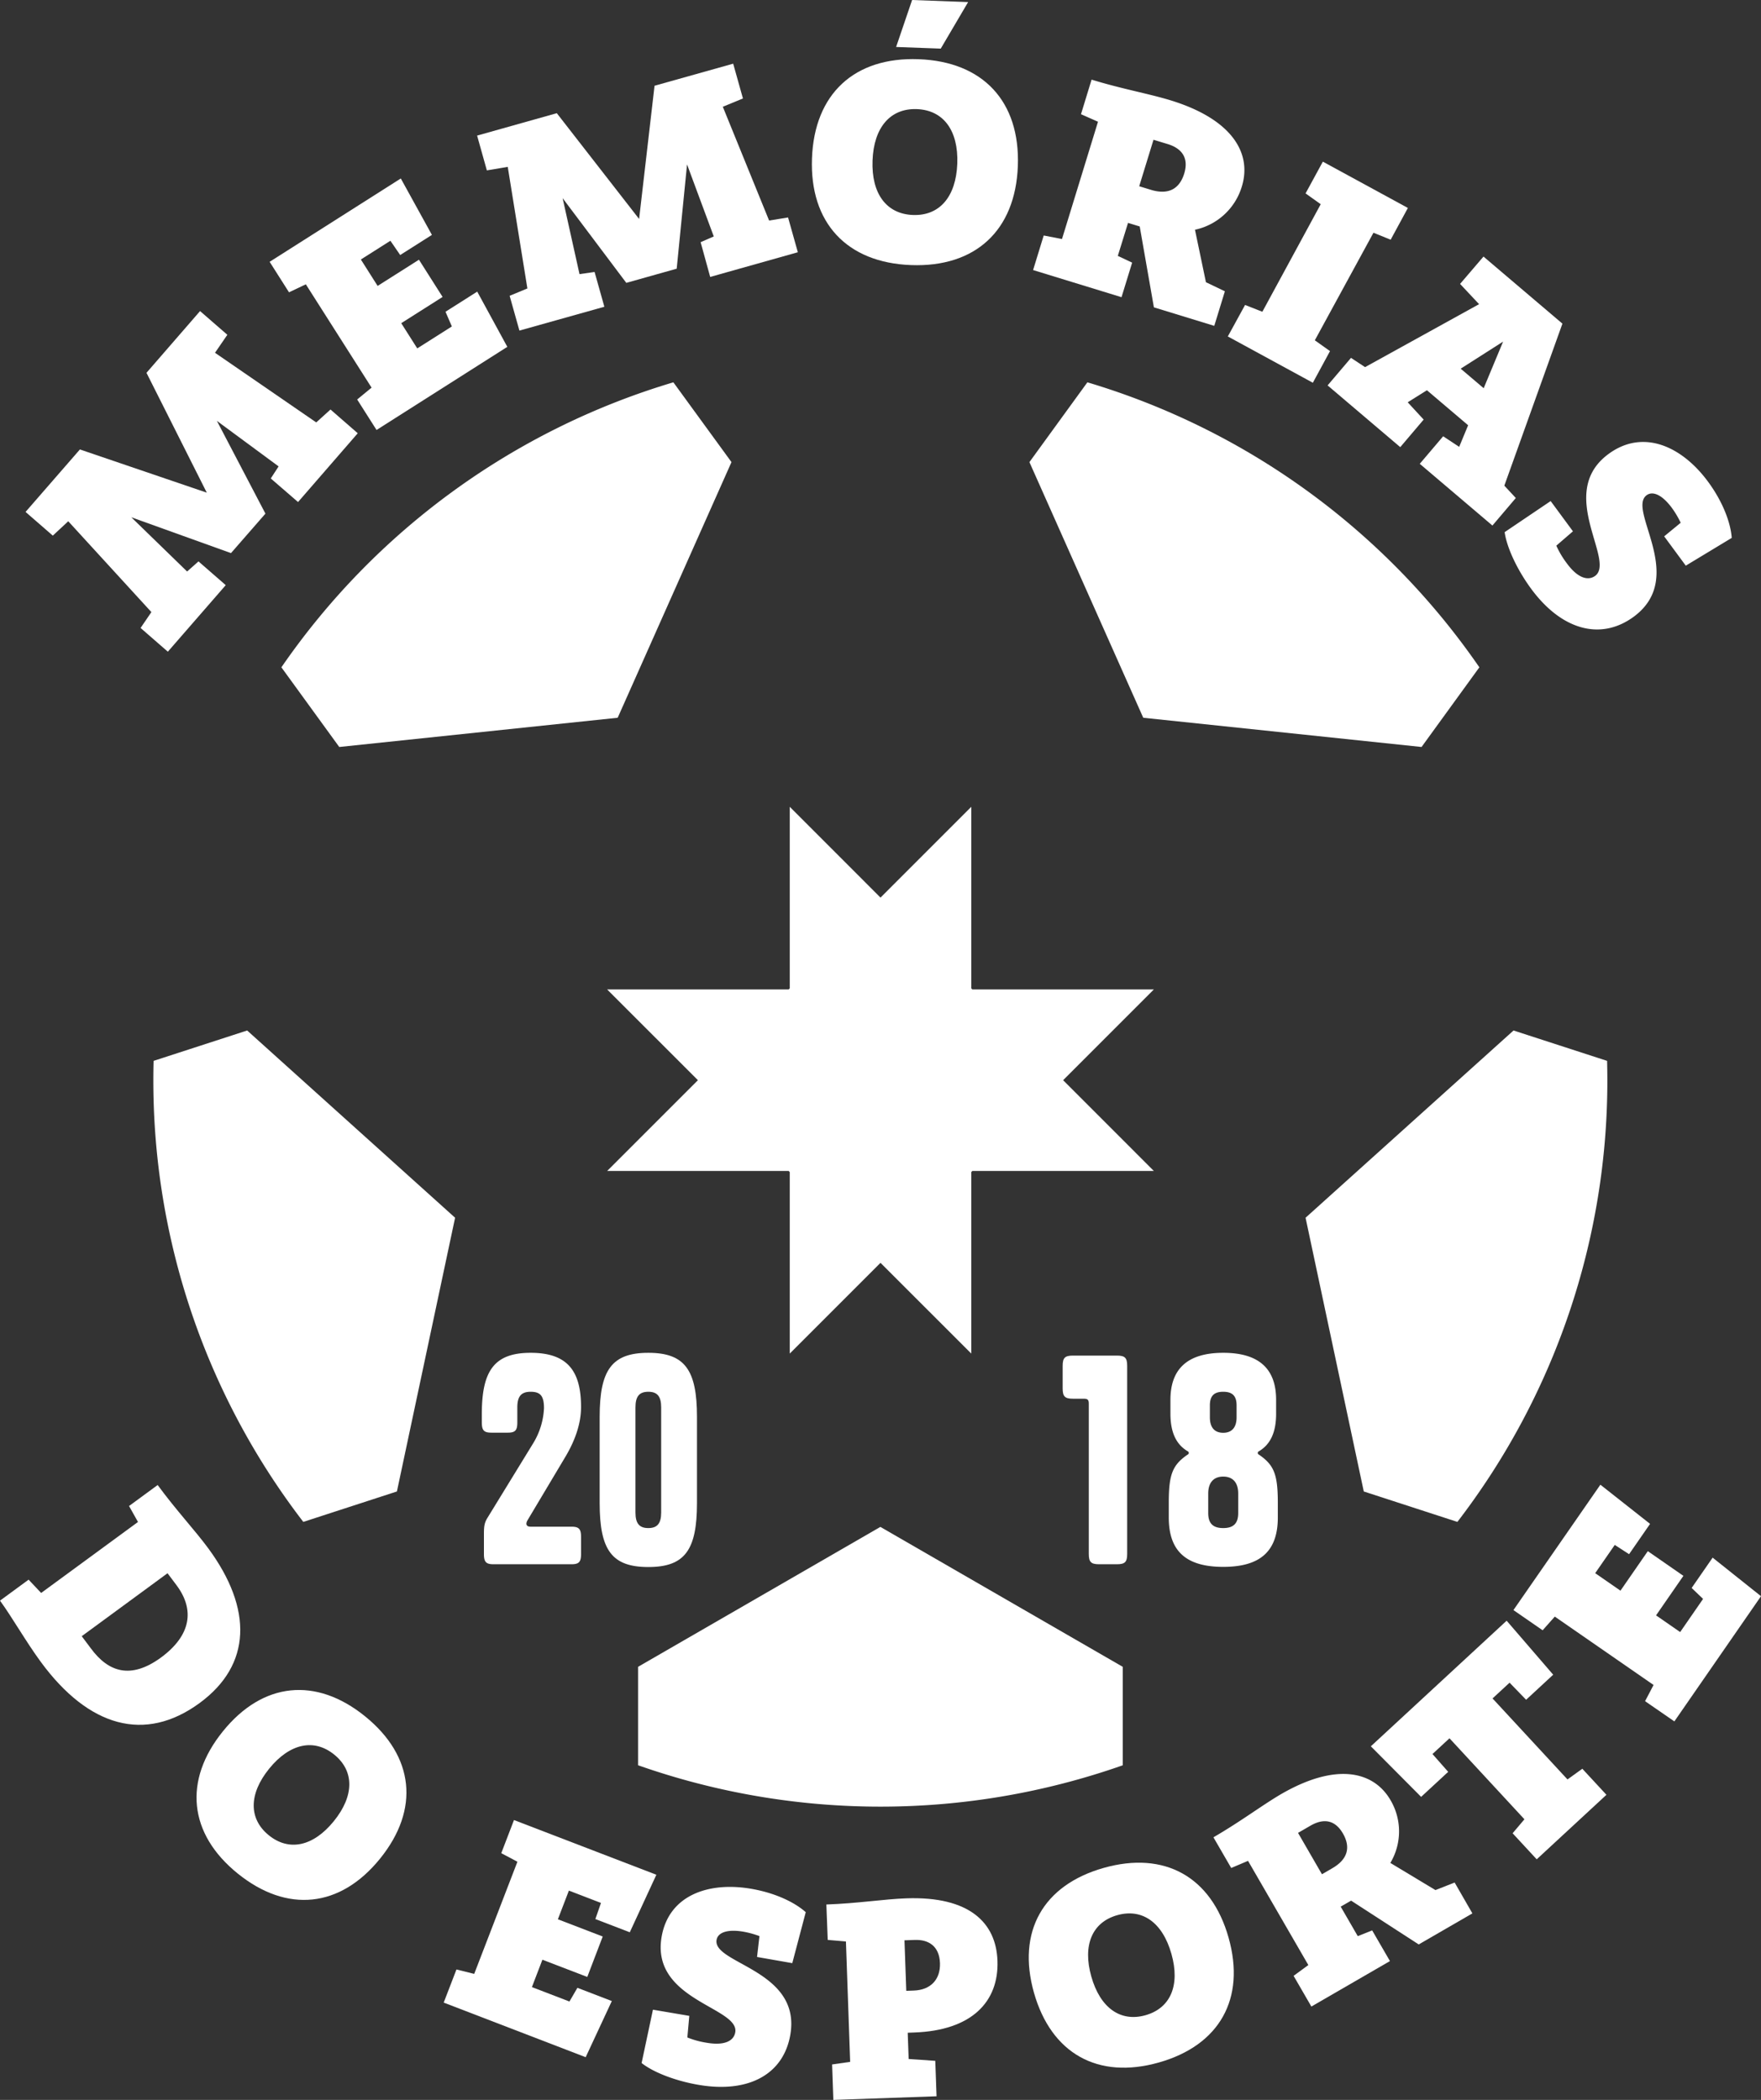
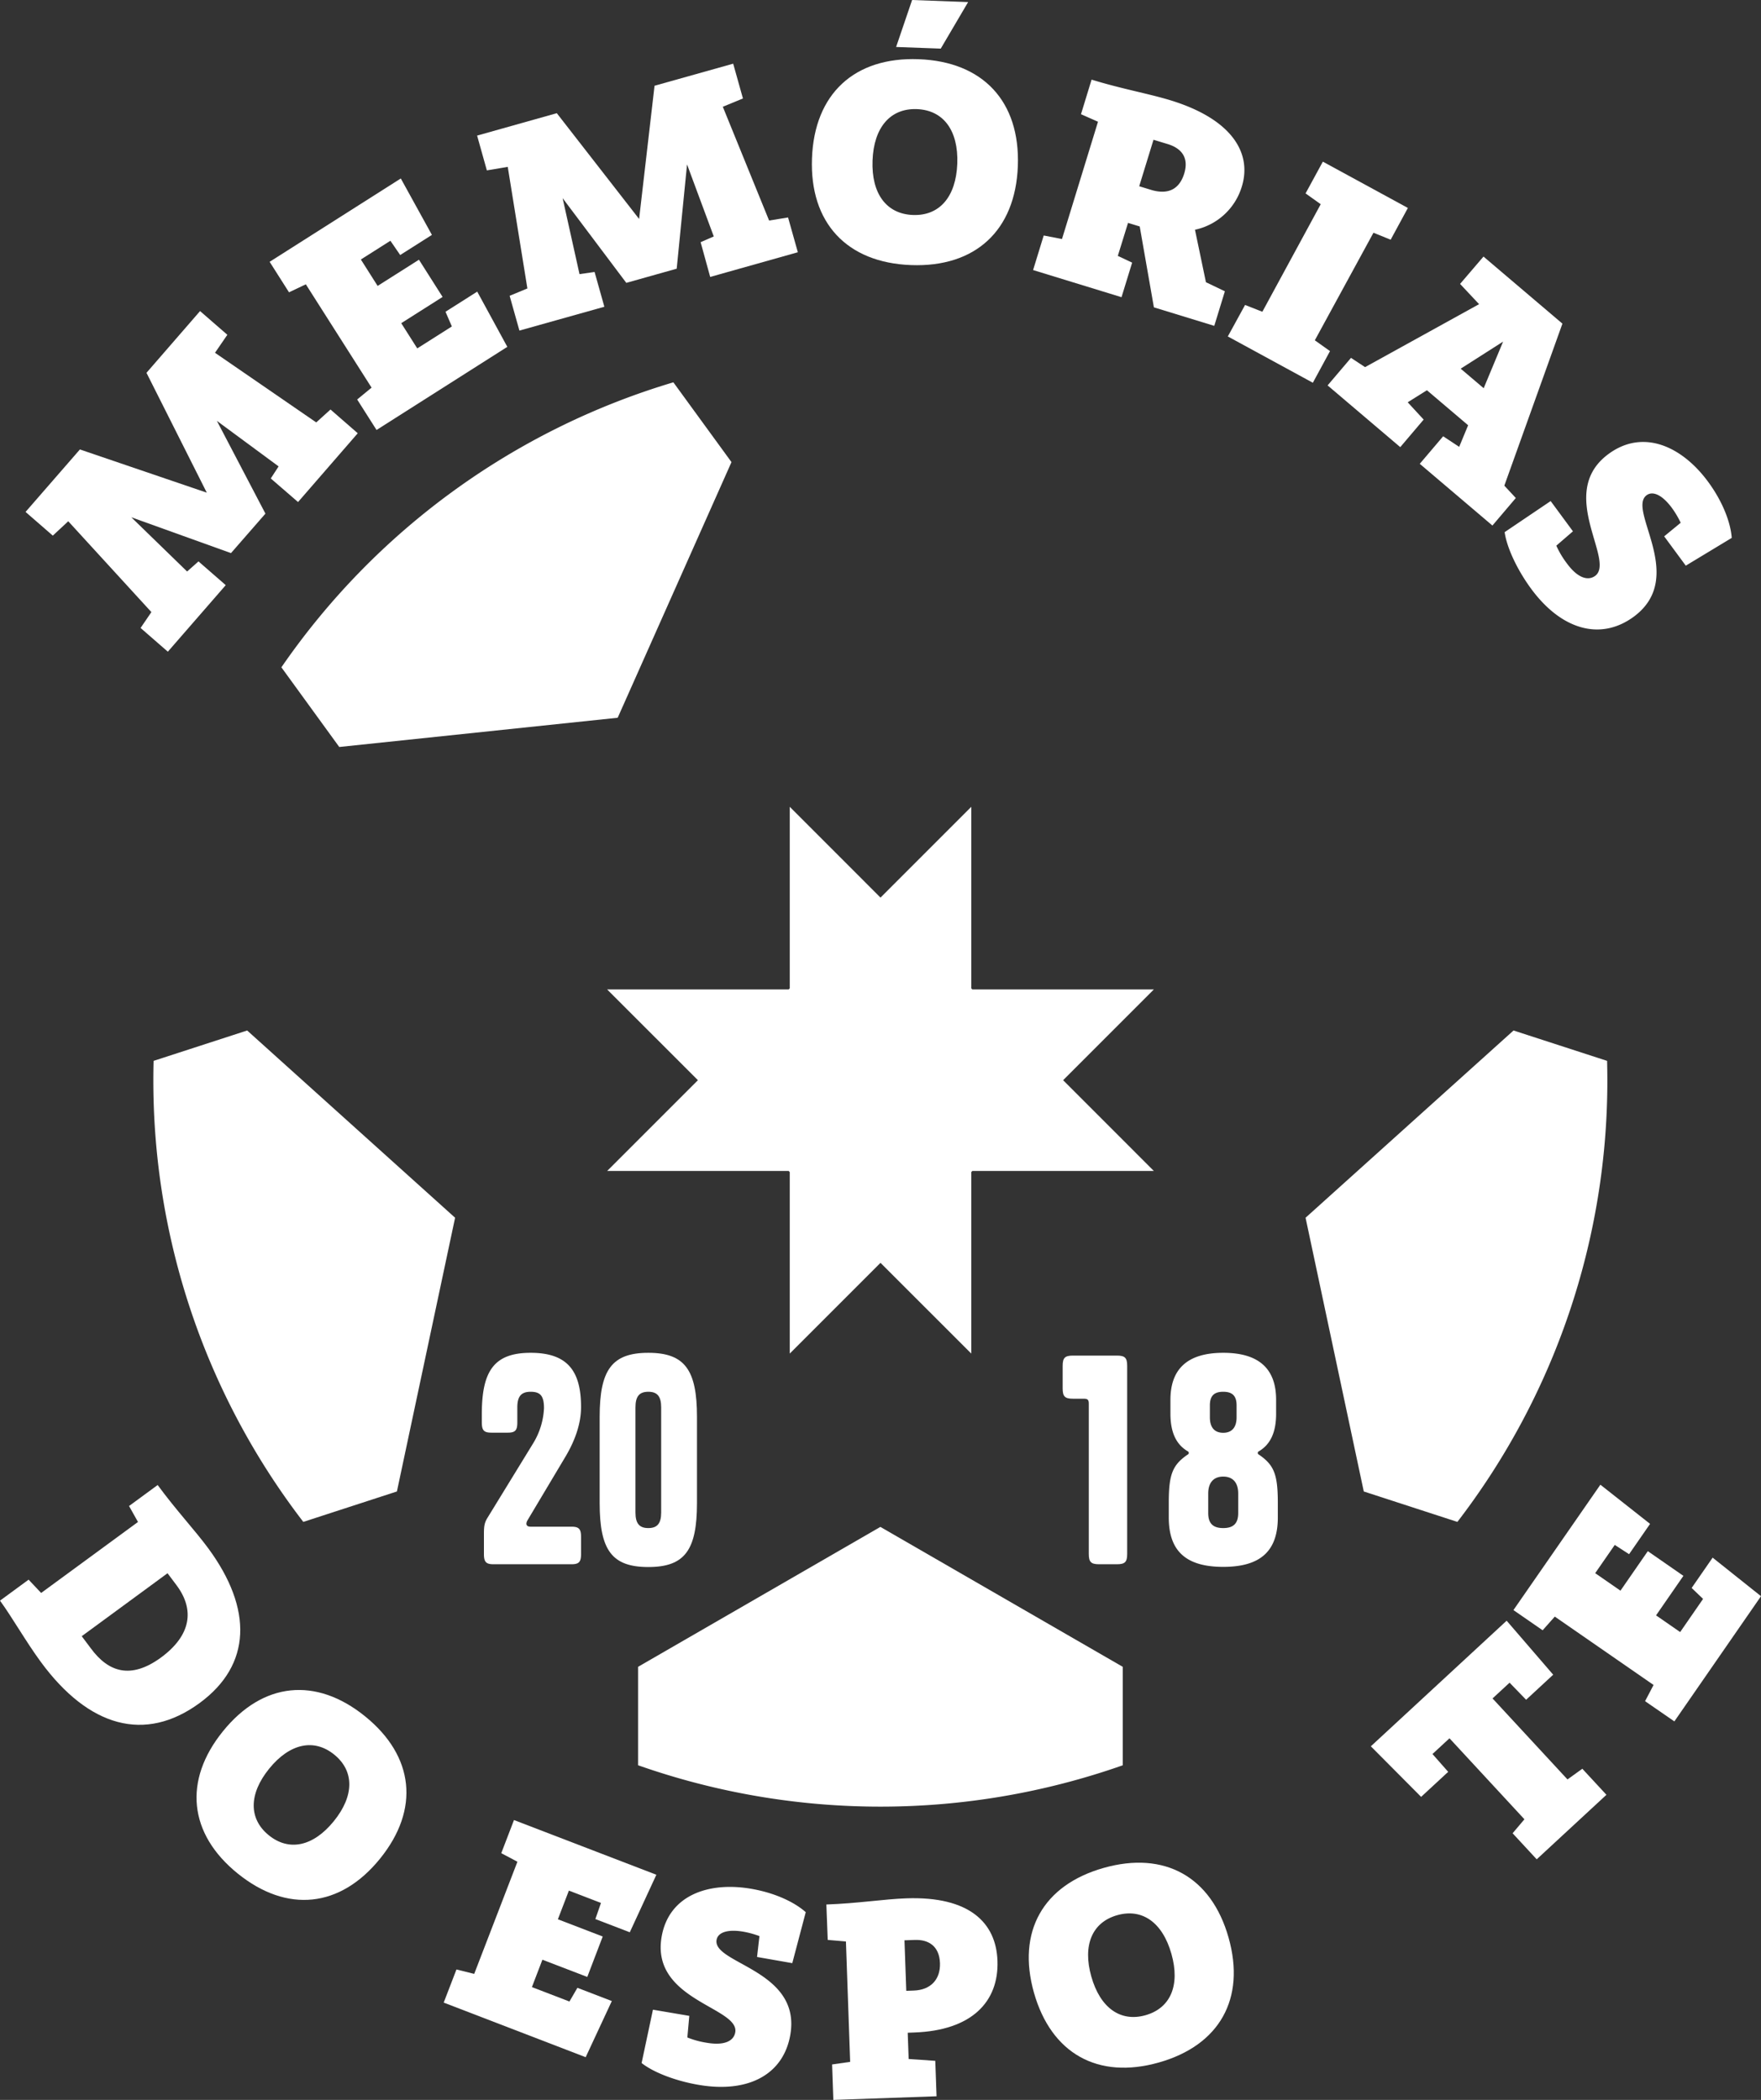
<svg xmlns="http://www.w3.org/2000/svg" viewBox="0 0 570.56 680.31">
  <rect x="0" y="0" width="570.56" height="680.31" fill="#333333" stroke="none" />
  <defs>
    <style>.cls-1{fill:#fff;}</style>
  </defs>
  <g id="Layer_2" data-name="Layer 2">
    <g id="Layer_1-2" data-name="Layer 1">
      <path class="cls-1" d="M13.21,538.39C8.44,531.9,3.8,523.74,0,518.56l9.27-6.8,4.06,4.31,31.38-23-2.9-5.17,9.27-6.8c6.05,8.24,12.17,14.75,16.46,20.59,14.35,19.55,14,37.69-2.89,50.06C47,564.68,28.74,559.55,13.21,538.39Zm44.07-24.71-3-4-27.8,20.4L29.42,534c5.73,7.8,13,10.09,22.73,3C62.07,529.7,63,521.42,57.28,513.68Z" />
      <path class="cls-1" d="M72.23,560.88c12.93-16,30.19-17.7,46.08-4.82s17.76,30.11,4.83,46.08S93,619.84,77.06,607,59.3,576.85,72.23,560.88ZM108.16,590c6.67-8.23,6.66-16.27.12-21.57S93.87,564.79,87.21,573s-6.66,16.27-.12,21.57S101.49,598.23,108.16,590Z" />
      <path class="cls-1" d="M189.76,666.47l-46-17.69,4.13-10.73,5.75,1.43,14-36.33-5.23-2.78,4.12-10.73,46.13,17.72L204.05,626l-11.15-4.28,1.81-5.22-10.39-4-3.57,9.29,14.53,5.58-5,13.1-14.54-5.58-3.4,8.87,12.16,4.67,2.58-4.44,11.15,4.29Z" />
      <path class="cls-1" d="M226.42,675.44c-7.41-1.25-14.65-4-18.54-7.08l3.67-17.28,11.78,2-.63,7a28.69,28.69,0,0,0,6.4,1.73c5.54.94,8.64-.55,9.12-3.41,1.38-8.12-27.35-10.33-23.87-30.85,2.28-13.47,15.07-18,28.91-15.66,7.76,1.31,14.13,4.32,17.8,7.6L256.7,636,245.28,634l.78-6.76a29.1,29.1,0,0,0-5.27-1.44c-5.26-.89-8.23.35-8.62,2.67-1.32,7.77,27.46,9.7,23.9,30.67C253.91,671.93,242.66,678.2,226.42,675.44Z" />
      <path class="cls-1" d="M303.44,679.13,270,680.31l-.4-11.49,5.85-.84-1.37-39-5.9-.51L267.74,617c10.22-.36,18.69-1.75,25.92-2,20.54-.72,29.09,8,29.52,20.24.46,13.21-8.26,22.57-27,23.23l-2.08.08.3,8.5,8.63.6Zm-7.37-34.25c5.43-.19,8.66-3.56,8.48-8.9-.2-5.52-3.72-7.66-8.15-7.5l-3.35.12.58,16.37Z" />
      <path class="cls-1" d="M335,645.58c-5.59-19.77,2.93-34.88,22.61-40.44s34.86,2.84,40.45,22.61-2.93,34.88-22.61,40.44S340.62,665.35,335,645.58ZM379.54,633c-2.88-10.19-9.46-14.83-17.56-12.54s-11.28,9.68-8.4,19.87,9.46,14.83,17.56,12.54S382.42,643.19,379.54,633Z" />
-       <path class="cls-1" d="M450.34,635.33l-25.46,14.73-5.76-9.95,4.78-3.49-19.54-33.76-5.45,2.31-5.76-9.94c8.86-5.13,15.68-10.33,21.94-14,17.79-10.29,30-7.5,35.49,2.06a19.92,19.92,0,0,1-.11,20.24l14.61,8.8,6.22-2.45,5.75,10-17.39,10.06-21.91-14.19-3.37,1.94,5.53,9.56,4.67-1.86ZM420.56,593.8l7.75,13.4,3.29-1.91c5.25-3,6-7,3.49-11.32s-6.15-5-10.46-2.53Z" />
      <path class="cls-1" d="M444.15,565.75l44-40.69,15.08,17.49-8.77,8.12-5.36-5.53-5.52,5.1,24.28,26.24,4.81-3.46,7.81,8.44-22.59,20.9-7.81-8.44,3.83-4.53-24.28-26.24-5.51,5.1,5.09,5.77-8.77,8.11Z" />
      <path class="cls-1" d="M570.56,517.12l-28.07,40.56L533,551.13l2.75-5.25-32-22.15-3.94,4.43-9.46-6.54L518.52,481l16.1,12.69-6.8,9.82-4.64-3-6.34,9.15,8.19,5.67,8.86-12.8,11.53,8-8.86,12.8,7.81,5.41L551.79,518l-3.7-3.55,6.8-9.82Z" />
      <path class="cls-1" d="M67,159.61,47.46,120.78l17.36-20,8.84,7.68-4,5.83,32.8,22.56,4.62-4.18,8.83,7.69L96.56,162.65,87.73,155l2.54-3.9-20-14.75L86,166.4,74.84,179.19l-32.3-11.61,18.08,17.57,3.69-3.27,8.83,7.69L54.38,211.13l-8.83-7.69,3.5-5.14L22.11,168.87l-5,4.66-8.83-7.68,17.61-20.24Z" />
      <path class="cls-1" d="M164.37,112.37,122,139.3l-6.28-9.88,4.67-3.84L99.09,92.11,93.64,94.7l-6.28-9.88,42.5-27,10.08,18.28-10.28,6.52L126.49,78l-9.57,6.07,5.43,8.56,13.39-8.49L143.4,96.2,130,104.7l5.19,8.17,11.21-7.11L144.34,101l10.28-6.52Z" />
      <path class="cls-1" d="M207.07,70.94l5-43.16,25.48-7.15,3.16,11.27-6.52,2.69,15,36.86,6.14-1,3.17,11.27-28.4,8L227,78.46l4.26-1.86L222.6,53.27l-3.35,33.78-16.33,4.59L182.29,64.2l5.47,24.61,4.88-.7,3.17,11.27-27.52,7.72-3.17-11.27,5.75-2.38-6.36-39.39-6.77,1.14-3.16-11.27,25.82-7.26Z" />
      <path class="cls-1" d="M263.08,51.29c.77-20.91,13.76-32.89,34.58-32.11s32.89,13.67,32.12,34.59S316,86.65,295.19,85.88,262.3,72.21,263.08,51.29ZM310.16,53c.39-10.78-4.53-17.33-13.1-17.65S283.1,41.24,282.7,52s4.52,17.33,13.09,17.65S309.75,63.82,310.16,53ZM295.52,0l18.15.67L304.8,15.75l-14.46-.53Z" />
      <path class="cls-1" d="M363.37,96.28l-28.65-8.79,3.44-11.2,5.92,1.15,11.67-38L350.24,37l3.43-11.2c10,3.06,18.57,4.55,25.62,6.71,20,6.15,26.37,17.17,23.06,27.92a20.27,20.27,0,0,1-15.18,14l3.55,17,6.14,2.94-3.44,11.2-19.56-6-4.59-26.2-3.79-1.16L362.17,82.9l4.64,2.19Zm10.36-51L369.1,60.34l3.71,1.13c5.9,1.82,9.38-.4,10.87-5.24s-.52-8.07-5.36-9.56Z" />
      <path class="cls-1" d="M428.6,52.37l27.55,15-5.58,10.29L445,75.4,426,110.25l4.92,3.5L425.36,124l-27.55-15L403.4,98.8,409,101l18.91-34.84L423,62.66Z" />
-       <path class="cls-1" d="M480.65,83.12l25.57,21.73L487.4,157.34l3.72,4-7.58,8.92-23.54-20,7.58-8.92,5.19,3.43,2.9-7-13.35-11.34-6.23,3.9,5.17,5.6-7.58,8.93-23.54-20,7.58-8.92,4.56,3,36.94-20.4-6.16-6.56Zm.06,42.65,6.29-15.1-13.74,8.77Z" />
+       <path class="cls-1" d="M480.65,83.12l25.57,21.73L487.4,157.34l3.72,4-7.58,8.92-23.54-20,7.58-8.92,5.19,3.43,2.9-7-13.35-11.34-6.23,3.9,5.17,5.6-7.58,8.93-23.54-20,7.58-8.92,4.56,3,36.94-20.4-6.16-6.56Zm.06,42.65,6.29-15.1-13.74,8.77" />
      <path class="cls-1" d="M496.06,190.71c-4.53-6.17-7.86-13.33-8.56-18.31l14.91-10.07,7.22,9.8-5.39,4.65a29.76,29.76,0,0,0,3.47,5.8c3.39,4.61,6.72,5.7,9.1,4,6.75-5-12.73-26.93,4.34-39.5,11.21-8.26,23.79-2.52,32.27,9,4.75,6.46,7.29,13.18,7.66,18.18l-14.89,9-7-9.5,5.35-4.4a29.47,29.47,0,0,0-2.83-4.78c-3.23-4.38-6.28-5.57-8.21-4.14-6.46,4.75,13.25,26.53-4.2,39.38C518.69,207.59,506,204.22,496.06,190.71Z" />
      <path class="cls-1" d="M188.26,497.93v5.51c0,2.6-.68,3.33-3.13,3.33H159.92c-2.45,0-3.13-.73-3.13-3.33v-6.5c0-2.43.17-3.6,1.1-5.13l14.81-24.15a23.84,23.84,0,0,0,3.55-11.45c0-4-1.19-5.32-4.32-5.32-3,0-4.32,1.44-4.32,5.05v4.86c0,2.61-.67,3.34-3.12,3.34h-5.25c-2.45,0-3.13-.73-3.13-3.34v-2.7c0-14.06,4.06-19.83,15.82-19.83,11.92,0,16.33,5.86,16.33,17.58,0,5-1.7,10.54-5.25,16.4l-12.1,20.28c-.67,1.17-.42,2.07,1,2.07h13.2C187.58,494.6,188.26,495.32,188.26,497.93Z" />
      <path class="cls-1" d="M210.05,438.27c-11.84,0-15.76,5.58-15.76,20.73v27.93c0,15.24,3.92,20.74,15.76,20.74s15.77-5.5,15.77-20.74V459C225.82,443.85,221.9,438.27,210.05,438.27ZM214.22,490c0,3.61-1.31,5.05-4.17,5.05s-4.16-1.44-4.16-5.05V455.94c0-3.61,1.3-5.05,4.16-5.05s4.17,1.44,4.17,5.05Z" />
      <path class="cls-1" d="M365.2,442.51v60.93c0,2.6-.71,3.33-3.33,3.33H356.1c-2.61,0-3.33-.73-3.33-3.33V454.76c0-1.26-.36-1.62-1.63-1.62h-3.51c-2.61,0-3.33-.72-3.33-3.33v-7.3c0-2.62.72-3.34,3.33-3.34h14.24C364.49,439.17,365.2,439.89,365.2,442.51Z" />
      <path class="cls-1" d="M407.88,471.25a.58.58,0,0,1,0-1.08c3.78-2.24,5.58-6.21,5.58-12.16V453.5c0-9.74-5.22-15.23-17.12-15.23s-17.12,5.49-17.12,15.23V458c0,5.95,1.8,9.92,5.58,12.16a.58.58,0,0,1,0,1.08c-4.86,3.34-6.12,6.32-6.12,15.5v4.88c0,10.72,5.4,16,17.66,16s17.67-5.32,17.67-16v-4.88C414,477.57,412.74,474.59,407.88,471.25ZM392,455.3c0-3.06,1.34-4.41,4.32-4.41s4.33,1.35,4.33,4.41v3.88c0,3.15-1.44,5-4.33,5s-4.32-1.81-4.32-5Zm9.18,34.88c0,3.34-1.52,4.87-4.86,4.87s-4.86-1.53-4.86-4.87v-6.3c0-3.61,1.79-5.51,4.86-5.51s4.86,1.9,4.86,5.51Z" />
      <path class="cls-1" d="M206.73,571.91V540l78.51-45.33L363.77,540V571.9a236.67,236.67,0,0,1-157,0Z" />
      <polygon class="cls-1" points="344.45 349.95 373.85 320.55 315.04 320.55 314.69 320.19 314.69 261.38 285.28 290.79 255.88 261.38 255.88 320.19 255.52 320.55 196.71 320.55 226.12 349.95 196.71 379.36 255.52 379.36 255.88 379.71 255.88 438.52 285.28 409.12 314.69 438.52 314.69 379.71 315.04 379.36 373.85 379.36 344.45 349.95" />
      <path class="cls-1" d="M423,394.51l67.38-60.66,30.32,9.84q.07,3,.08,6.06a234.56,234.56,0,0,1-48.59,143.3l-30.33-9.86Z" />
-       <path class="cls-1" d="M333.53,149.71l18.78-25.85a236.05,236.05,0,0,1,127,92.33L460.58,242l-90.17-9.47Z" />
      <path class="cls-1" d="M91.17,216.19a236.06,236.06,0,0,1,127-92.33L237,149.71l-36.87,82.82L109.92,242Z" />
      <path class="cls-1" d="M49.68,349.75q0-3,.08-6.06l30.32-9.84,67.37,60.66L128.6,483.19l-30.33,9.86A234.56,234.56,0,0,1,49.68,349.75Z" />
    </g>
  </g>
</svg>